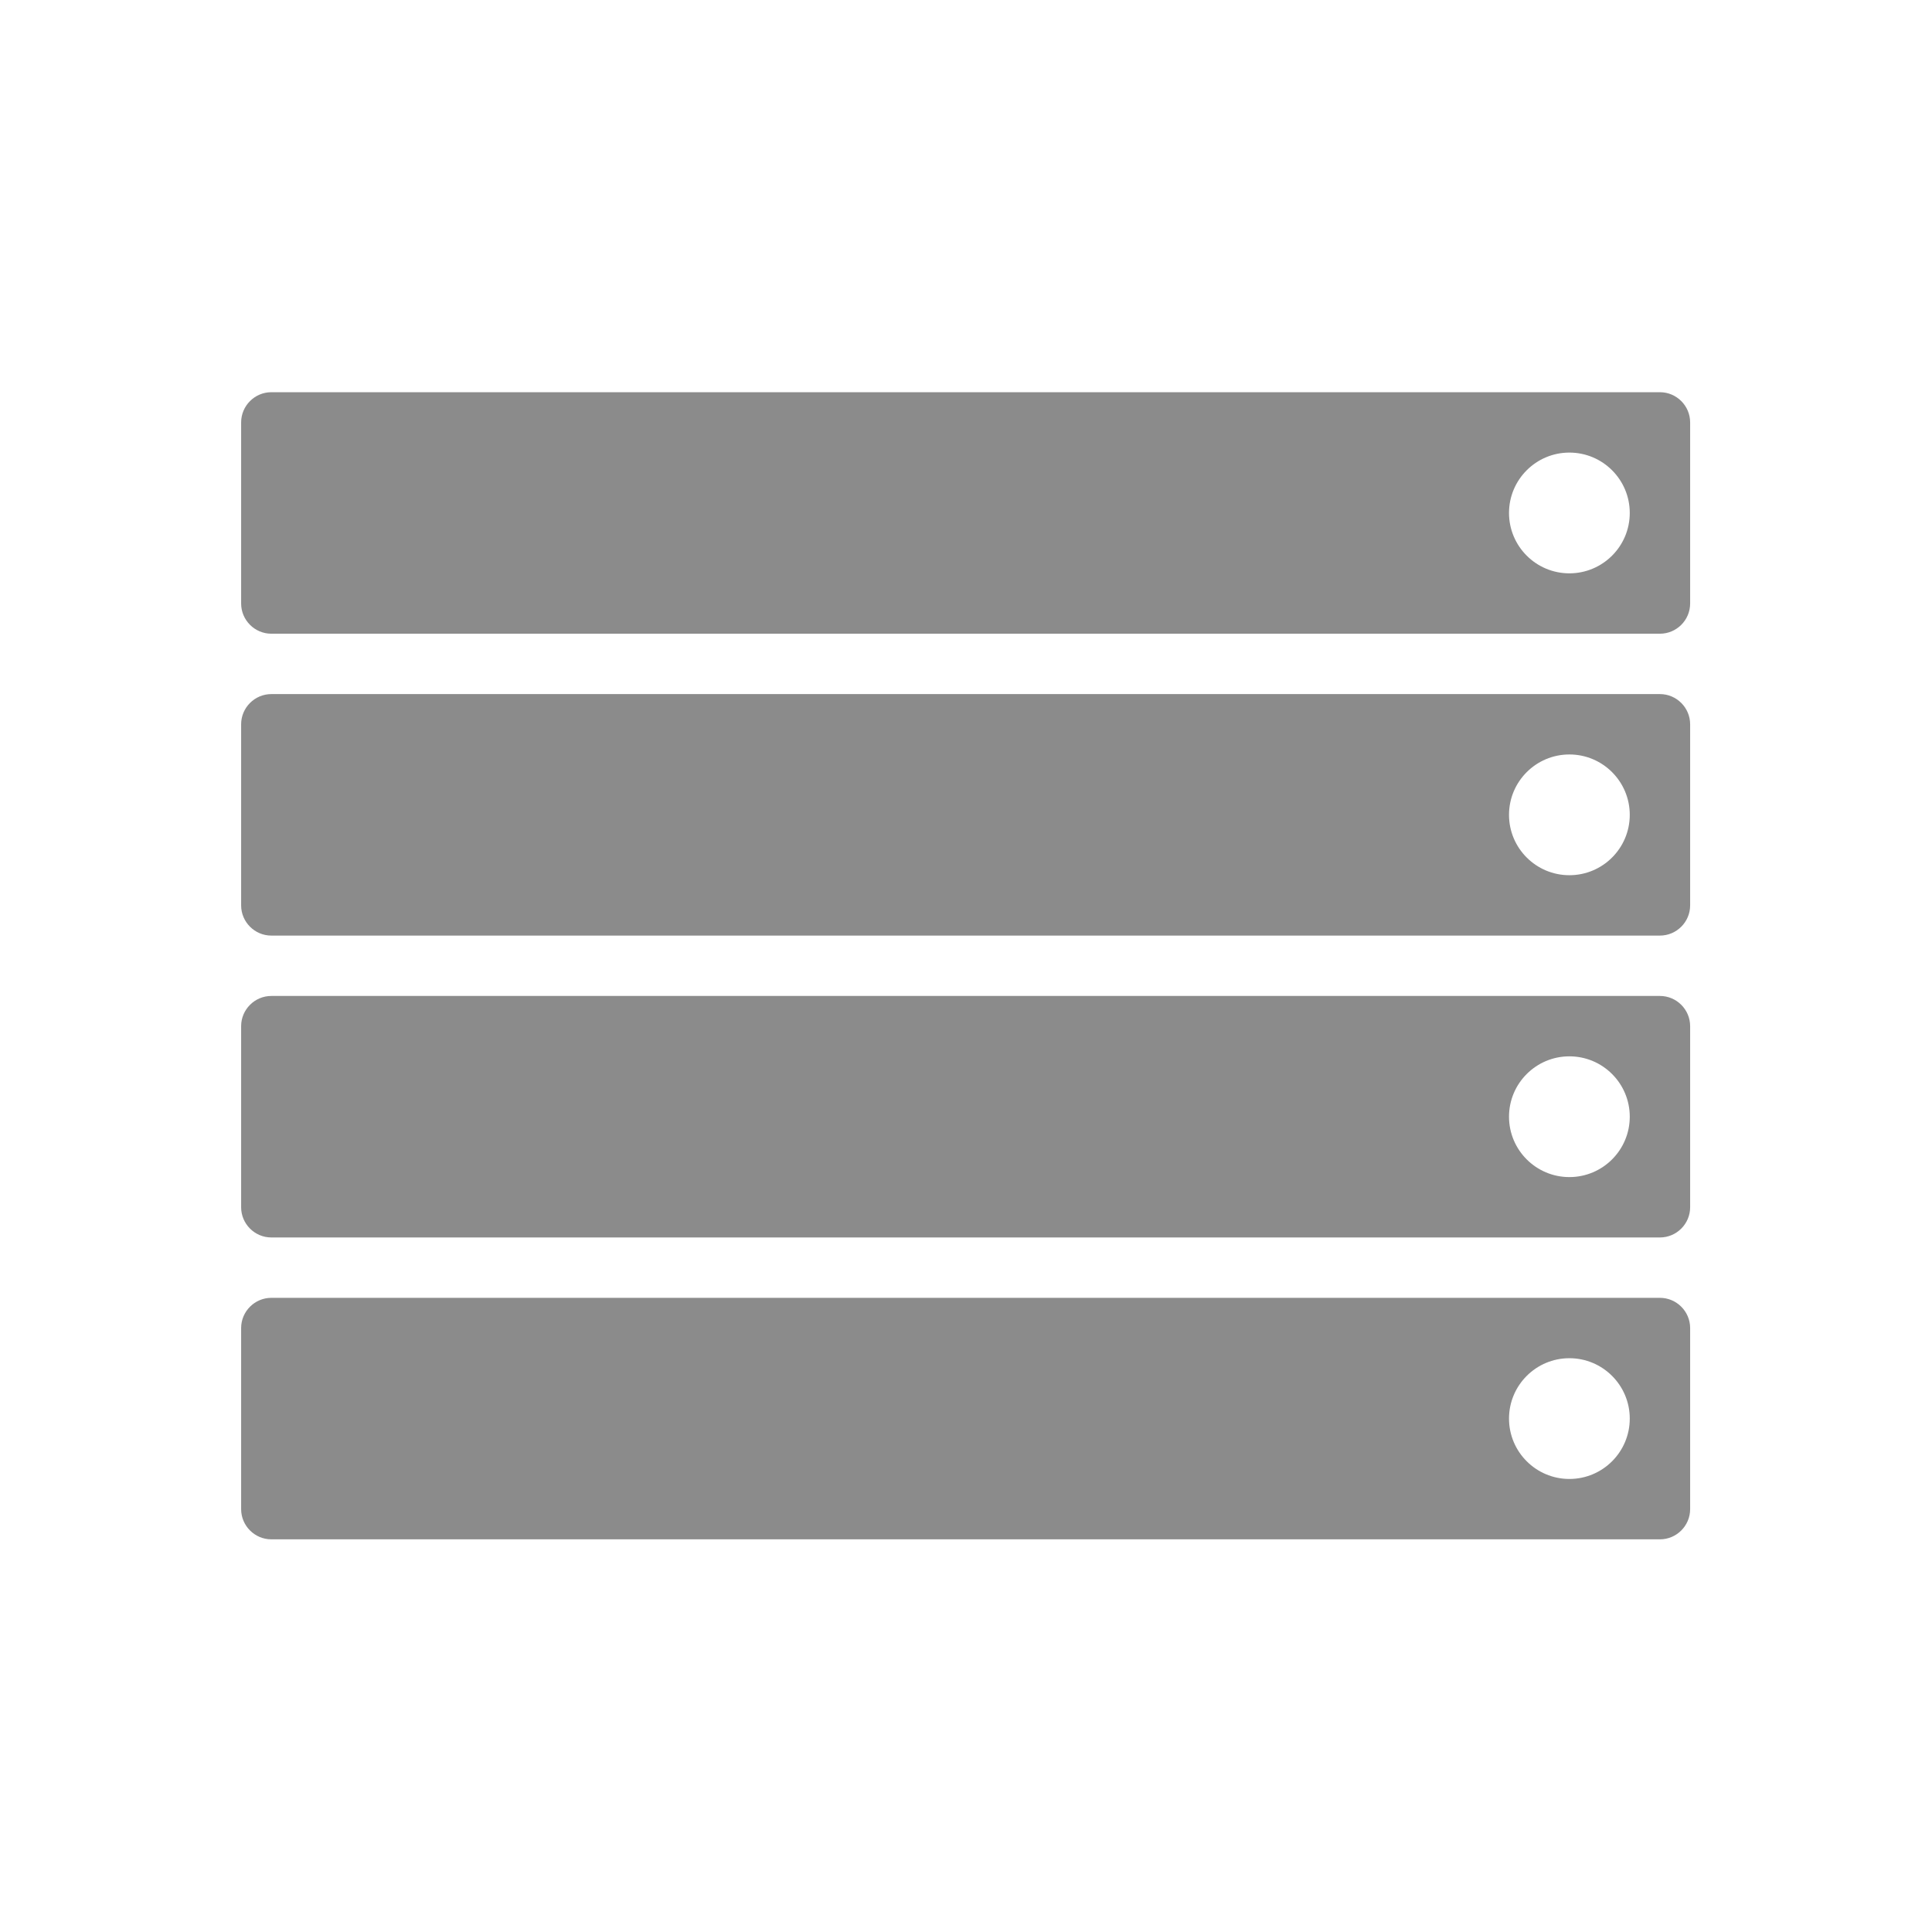
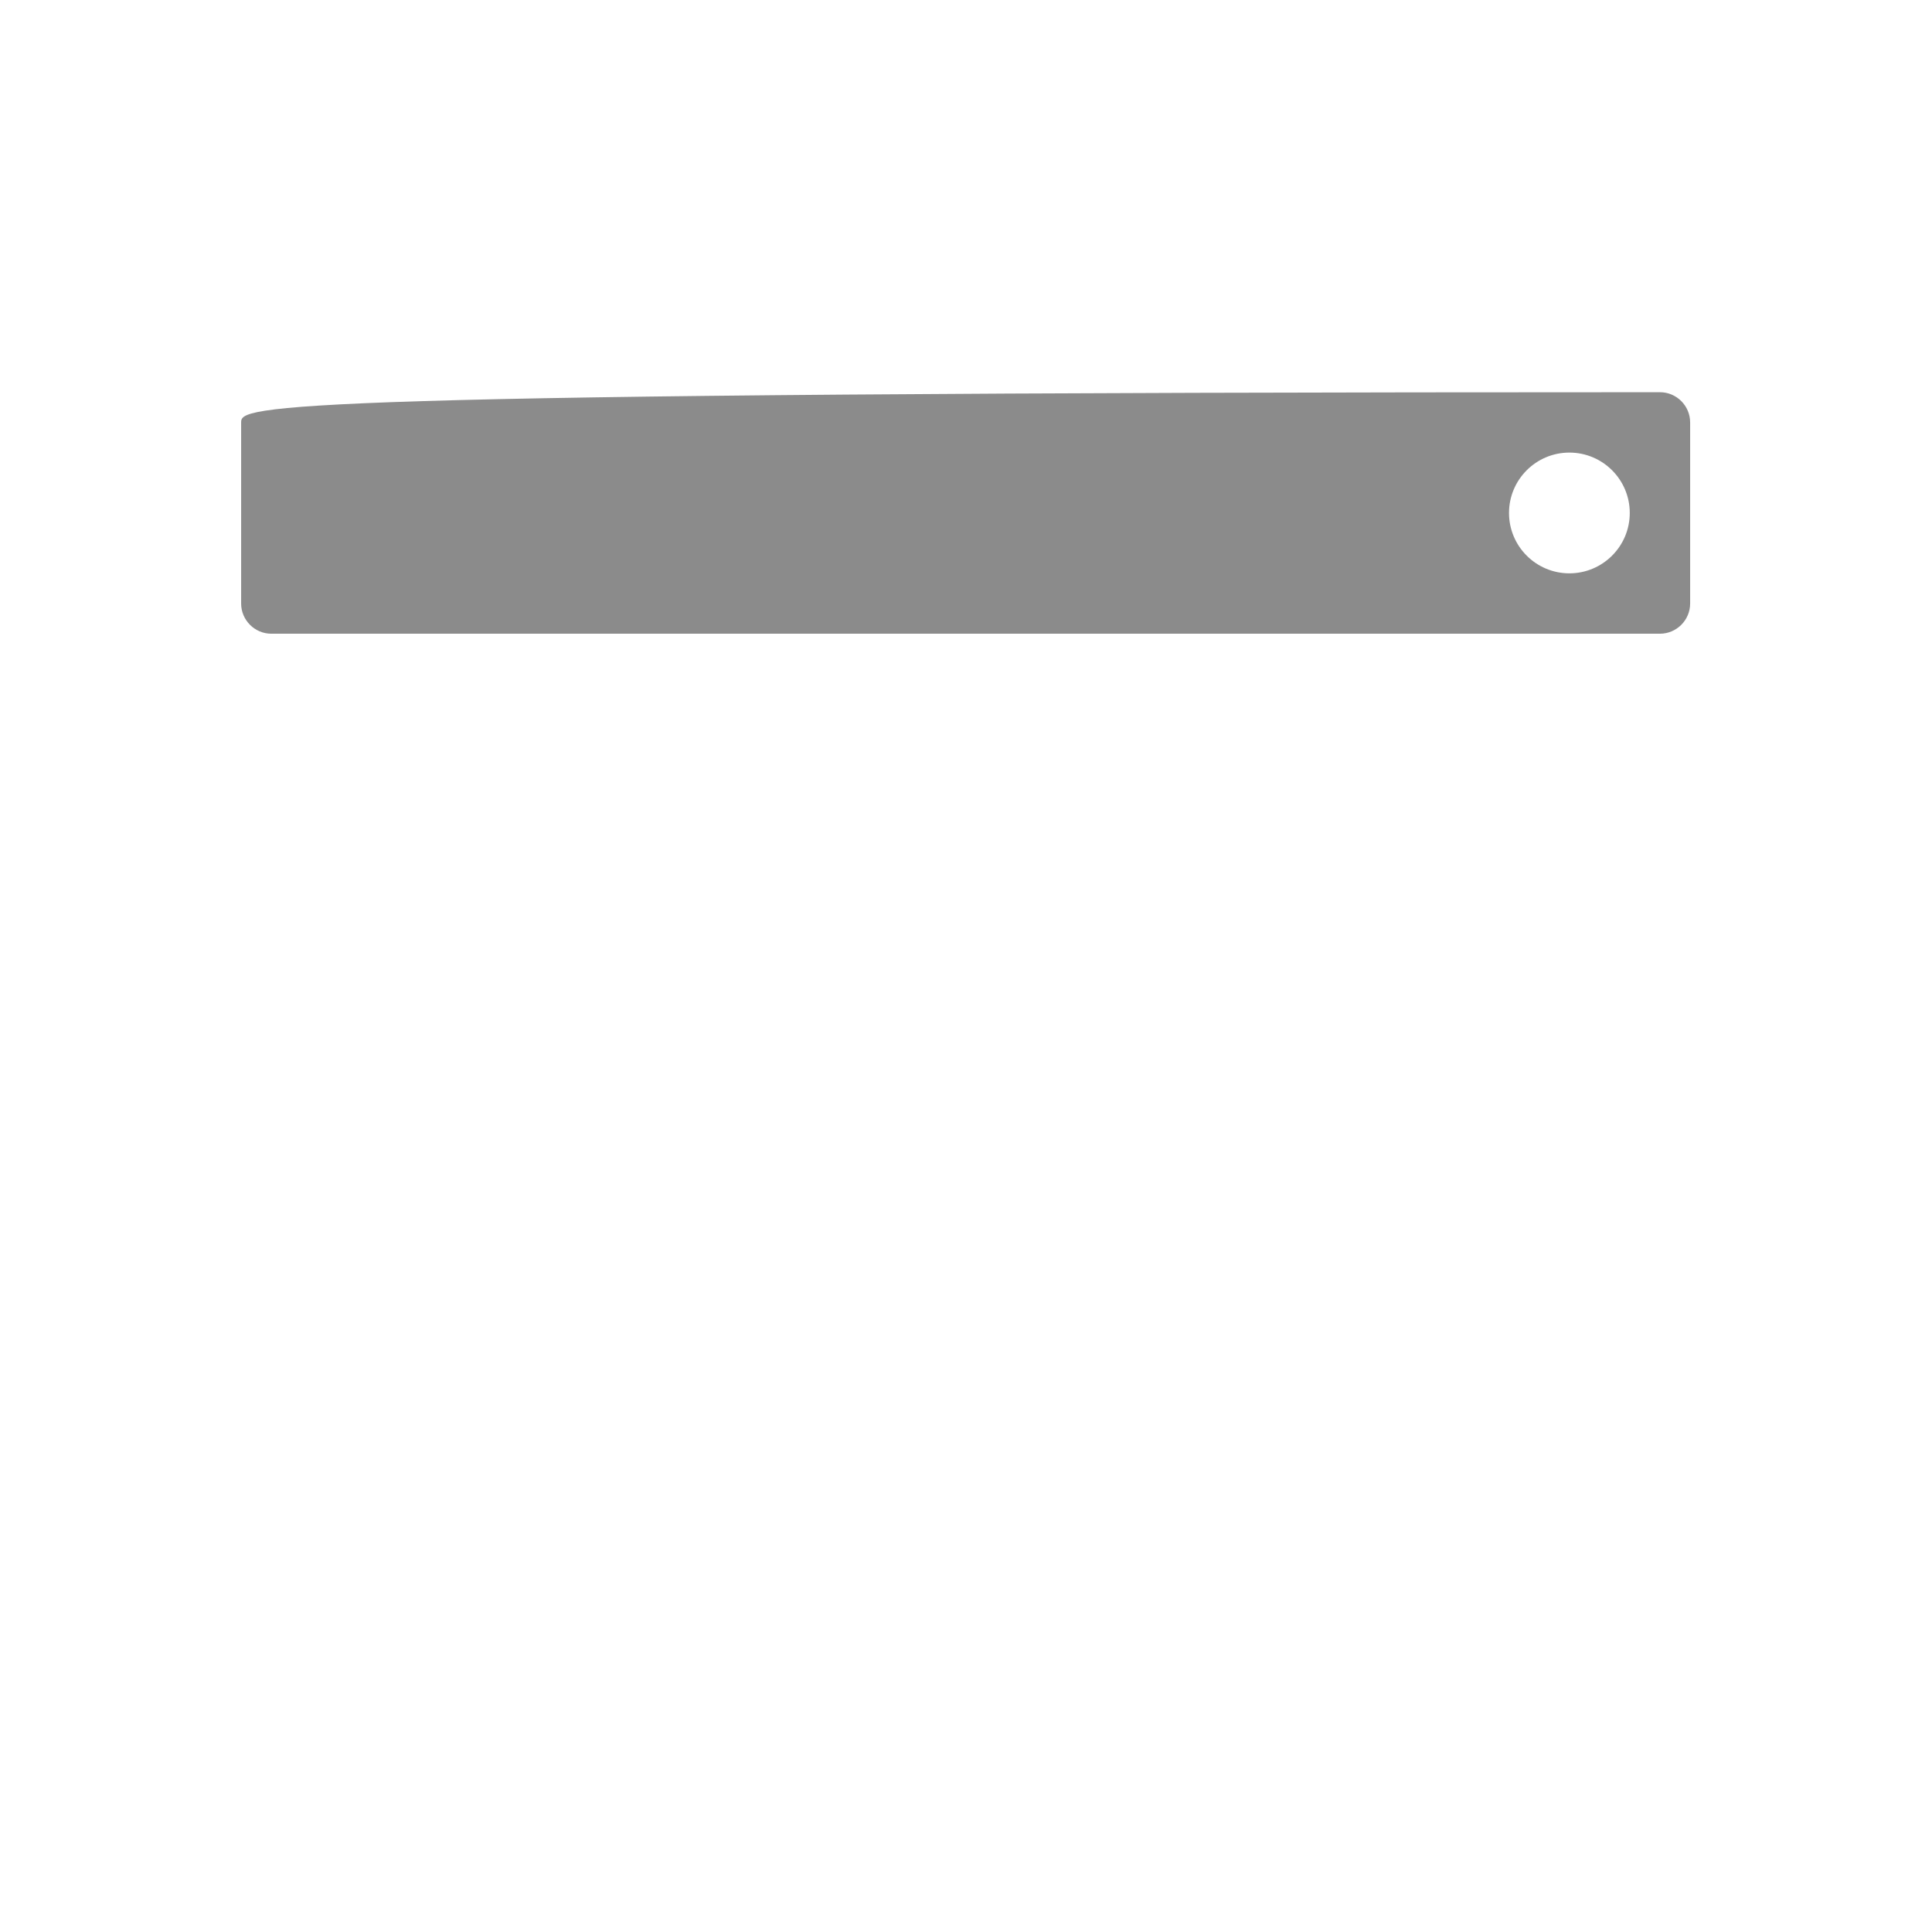
<svg xmlns="http://www.w3.org/2000/svg" width="665" height="665" viewBox="0 0 665 665" fill="none">
-   <path d="M571.359 135H93.391C87.676 135 83 139.676 83 145.391V207.734C83 213.449 87.676 218.125 93.391 218.125H571.359C577.074 218.125 581.75 213.449 581.75 207.734V145.391C581.75 139.676 577.074 135 571.359 135ZM540.188 197.344C528.716 197.344 519.406 188.034 519.406 176.562C519.406 165.091 528.716 155.781 540.188 155.781C551.659 155.781 560.969 165.091 560.969 176.562C560.969 188.034 551.659 197.344 540.188 197.344Z" fill="#8b8b8b33" />
-   <path d="M571.359 238.906H93.391C87.676 238.906 83 243.582 83 249.297V311.641C83 317.355 87.676 322.031 93.391 322.031H571.359C577.074 322.031 581.75 317.355 581.75 311.641V249.297C581.75 243.582 577.074 238.906 571.359 238.906ZM540.188 301.25C528.716 301.25 519.406 291.94 519.406 280.469C519.406 268.998 528.716 259.688 540.188 259.688C551.659 259.688 560.969 268.998 560.969 280.469C560.969 291.94 551.659 301.25 540.188 301.25ZM571.359 342.812H93.391C87.676 342.812 83 347.488 83 353.203V415.547C83 421.262 87.676 425.938 93.391 425.938H571.359C577.074 425.938 581.75 421.262 581.75 415.547V353.203C581.75 347.488 577.074 342.812 571.359 342.812ZM540.188 405.156C528.716 405.156 519.406 395.846 519.406 384.375C519.406 372.904 528.716 363.594 540.188 363.594C551.659 363.594 560.969 372.904 560.969 384.375C560.969 395.846 551.659 405.156 540.188 405.156ZM571.359 446.719H93.391C87.676 446.719 83 451.395 83 457.109V519.453C83 525.168 87.676 529.844 93.391 529.844H571.359C577.074 529.844 581.75 525.168 581.75 519.453V457.109C581.75 451.395 577.074 446.719 571.359 446.719ZM540.188 509.062C528.716 509.062 519.406 499.752 519.406 488.281C519.406 476.81 528.716 467.5 540.188 467.5C551.659 467.5 560.969 476.81 560.969 488.281C560.969 499.752 551.659 509.062 540.188 509.062Z" fill="#8b8b8b33" />
+   <path d="M571.359 135C87.676 135 83 139.676 83 145.391V207.734C83 213.449 87.676 218.125 93.391 218.125H571.359C577.074 218.125 581.75 213.449 581.75 207.734V145.391C581.75 139.676 577.074 135 571.359 135ZM540.188 197.344C528.716 197.344 519.406 188.034 519.406 176.562C519.406 165.091 528.716 155.781 540.188 155.781C551.659 155.781 560.969 165.091 560.969 176.562C560.969 188.034 551.659 197.344 540.188 197.344Z" fill="#8b8b8b33" />
</svg>